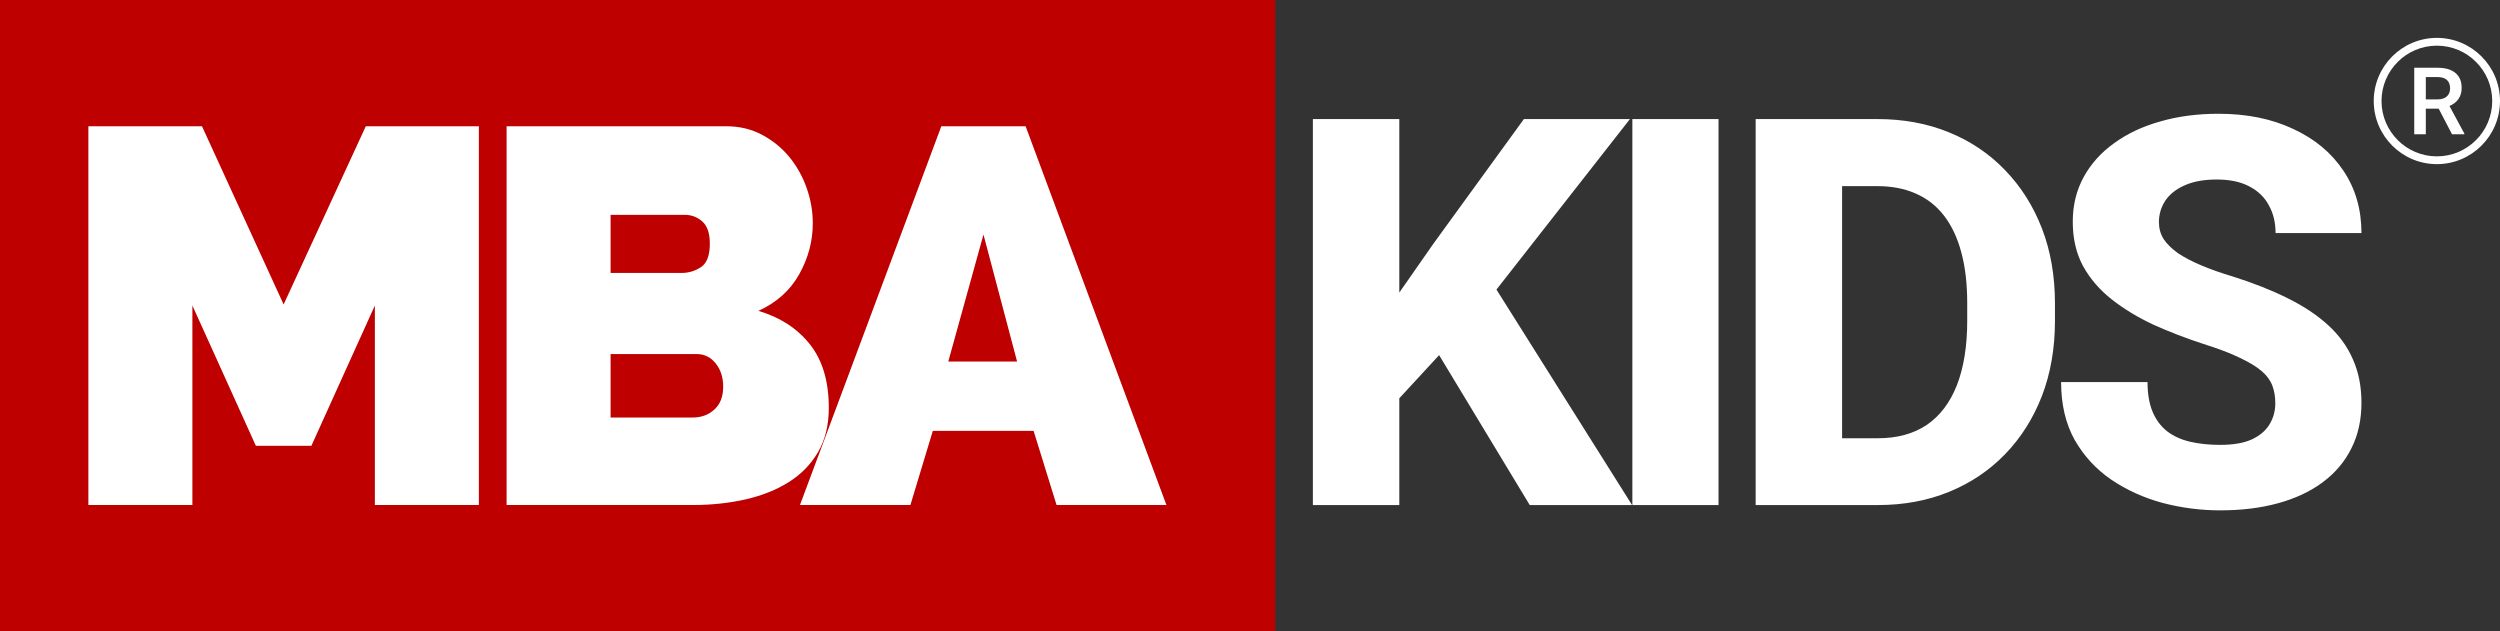
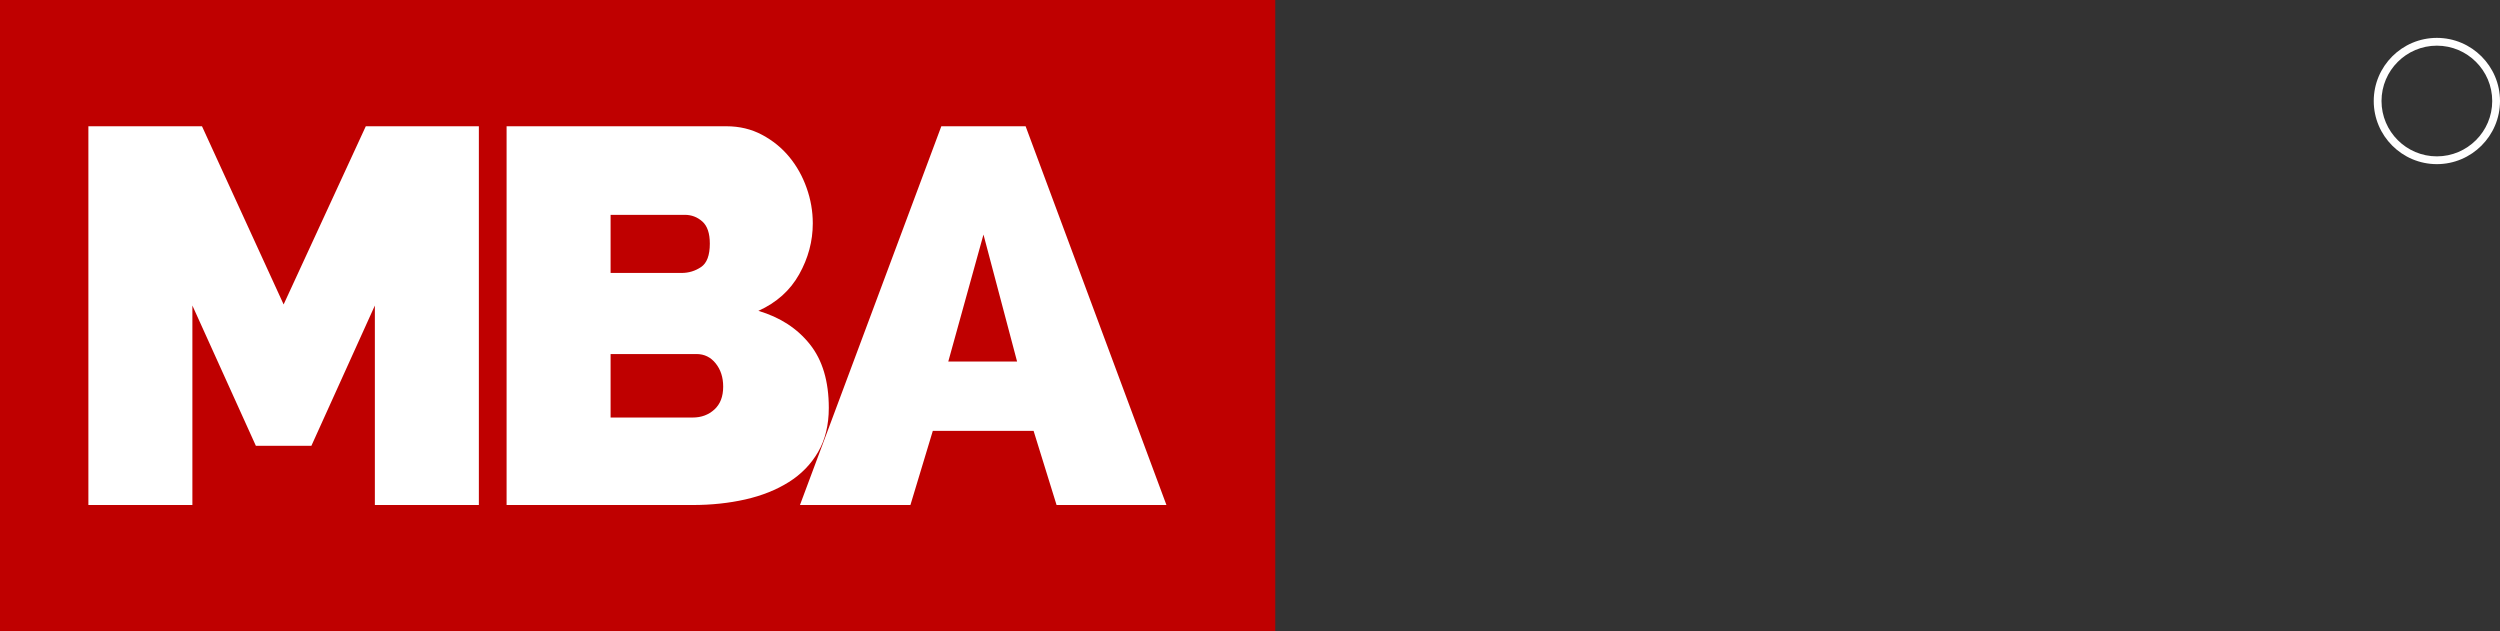
<svg xmlns="http://www.w3.org/2000/svg" width="198" height="50" viewBox="0 0 198 50" fill="none">
  <rect x="0" y="0" width="198" height="50" fill="#333333" stroke="none" />
  <path d="M193 3.617C190.583 3.617 188.616 5.583 188.616 8C188.616 10.417 190.583 12.384 193 12.384C195.417 12.384 197.384 10.417 197.384 8C197.384 5.583 195.417 3.617 193 3.617ZM193 13C190.243 13 188 10.757 188 8C188 5.243 190.243 3 193 3C195.757 3 198 5.243 198 8C198 10.757 195.757 13 193 13Z" fill="white" />
-   <path d="M192.124 7.87H193.065C193.373 7.87 193.614 7.793 193.788 7.637C193.961 7.481 194.048 7.268 194.048 6.998C194.048 6.716 193.968 6.498 193.807 6.344C193.647 6.189 193.408 6.11 193.09 6.105H192.124V7.87ZM193.144 8.608H192.124V10.633H191.208V5.367H193.061C193.668 5.367 194.138 5.503 194.468 5.776C194.798 6.049 194.963 6.443 194.963 6.96C194.963 7.312 194.878 7.607 194.708 7.845C194.538 8.082 194.302 8.265 193.998 8.393L195.18 10.586V10.633H194.2L193.144 8.608Z" fill="white" />
-   <path d="M110.825 9.43V40H103.98V9.43H110.825ZM129.092 9.43L117.124 24.715L110.153 32.273L108.914 25.912L113.513 19.319L120.693 9.43H129.092ZM121.155 40L112.715 26.038L117.922 21.985L129.26 40H121.155ZM136.107 9.43V40H129.283V9.43H136.107ZM148.728 40H142.009L142.051 34.709H148.728C150.254 34.709 151.542 34.359 152.591 33.659C153.641 32.945 154.439 31.895 154.985 30.51C155.531 29.11 155.804 27.409 155.804 25.408V24.001C155.804 22.489 155.65 21.16 155.342 20.012C155.034 18.85 154.579 17.877 153.977 17.093C153.375 16.309 152.626 15.722 151.731 15.33C150.849 14.938 149.834 14.742 148.686 14.742H141.883V9.43H148.686C150.758 9.43 152.647 9.78 154.355 10.479C156.077 11.179 157.56 12.18 158.806 13.482C160.066 14.784 161.039 16.323 161.725 18.101C162.411 19.879 162.753 21.859 162.753 24.043V25.408C162.753 27.577 162.411 29.558 161.725 31.35C161.039 33.127 160.066 34.667 158.806 35.969C157.56 37.257 156.084 38.25 154.376 38.95C152.668 39.65 150.786 40 148.728 40ZM145.894 9.43V40H139.049V9.43H145.894ZM180.204 31.938C180.204 31.42 180.127 30.958 179.973 30.552C179.819 30.132 179.539 29.747 179.133 29.397C178.727 29.047 178.153 28.697 177.411 28.347C176.669 27.983 175.697 27.612 174.493 27.234C173.121 26.787 171.812 26.283 170.567 25.723C169.335 25.149 168.236 24.484 167.27 23.728C166.304 22.972 165.541 22.09 164.982 21.082C164.436 20.075 164.163 18.899 164.163 17.555C164.163 16.253 164.45 15.078 165.024 14.028C165.597 12.978 166.402 12.082 167.438 11.34C168.474 10.585 169.692 10.011 171.091 9.619C172.491 9.213 174.031 9.01 175.711 9.01C177.95 9.01 179.917 9.409 181.61 10.207C183.318 10.99 184.648 12.096 185.6 13.524C186.552 14.938 187.027 16.582 187.027 18.458H180.225C180.225 17.632 180.05 16.904 179.7 16.274C179.364 15.63 178.846 15.127 178.146 14.763C177.46 14.399 176.599 14.217 175.564 14.217C174.556 14.217 173.709 14.371 173.023 14.679C172.351 14.973 171.84 15.379 171.49 15.896C171.154 16.414 170.986 16.981 170.986 17.597C170.986 18.087 171.112 18.535 171.364 18.941C171.63 19.333 172.008 19.704 172.498 20.054C173.002 20.39 173.618 20.712 174.346 21.02C175.074 21.328 175.907 21.621 176.844 21.901C178.482 22.419 179.931 22.993 181.191 23.623C182.464 24.253 183.535 24.967 184.403 25.765C185.271 26.562 185.922 27.465 186.356 28.473C186.804 29.481 187.027 30.622 187.027 31.895C187.027 33.253 186.762 34.457 186.23 35.507C185.712 36.557 184.956 37.453 183.962 38.194C182.982 38.922 181.806 39.475 180.435 39.853C179.063 40.231 177.53 40.42 175.837 40.42C174.297 40.42 172.778 40.224 171.28 39.832C169.783 39.426 168.425 38.81 167.207 37.984C166.003 37.158 165.038 36.109 164.31 34.835C163.596 33.547 163.239 32.022 163.239 30.258H170.084C170.084 31.182 170.217 31.965 170.483 32.609C170.748 33.239 171.126 33.75 171.616 34.142C172.12 34.534 172.729 34.814 173.443 34.982C174.157 35.15 174.955 35.234 175.837 35.234C176.858 35.234 177.684 35.094 178.314 34.814C178.958 34.52 179.434 34.121 179.742 33.617C180.05 33.113 180.204 32.553 180.204 31.938Z" fill="white" />
  <rect width="101" height="50" fill="#BF0000" />
  <path d="M29.689 39.997V24.198L24.661 35.309H20.265L15.237 24.198V39.997H7V10H15.998L22.463 24.112L28.971 10H37.926V39.997H29.689Z" fill="white" />
  <path d="M65.641 32.306C65.641 33.66 65.358 34.824 64.794 35.797C64.232 36.768 63.457 37.563 62.471 38.182C61.485 38.801 60.337 39.259 59.028 39.556C57.719 39.851 56.332 39.997 54.867 39.997H40.122V10H57.529C58.57 10 59.513 10.226 60.359 10.679C61.205 11.13 61.923 11.714 62.514 12.432C63.105 13.15 63.562 13.968 63.885 14.884C64.21 15.797 64.373 16.733 64.373 17.691C64.373 19.099 64.013 20.445 63.295 21.727C62.577 23.008 61.499 23.972 60.063 24.62C61.781 25.127 63.139 26.009 64.138 27.263C65.14 28.515 65.641 30.197 65.641 32.306ZM57.276 30.62C57.276 29.886 57.077 29.273 56.682 28.781C56.289 28.288 55.782 28.04 55.163 28.04H48.359V33.068H54.867C55.543 33.068 56.113 32.857 56.577 32.435C57.042 32.014 57.276 31.409 57.276 30.62ZM48.359 17.015V21.618H53.981C54.543 21.618 55.055 21.464 55.519 21.153C55.984 20.844 56.218 20.224 56.218 19.295C56.218 18.478 56.02 17.894 55.624 17.542C55.231 17.191 54.767 17.015 54.234 17.015H48.359Z" fill="white" />
  <path d="M63.357 39.997L74.553 10H81.229L92.382 39.997H83.68L81.861 34.126H73.878L72.105 39.997H63.357ZM77.891 18.577L75.104 28.633H80.553L77.891 18.577Z" fill="white" />
</svg>